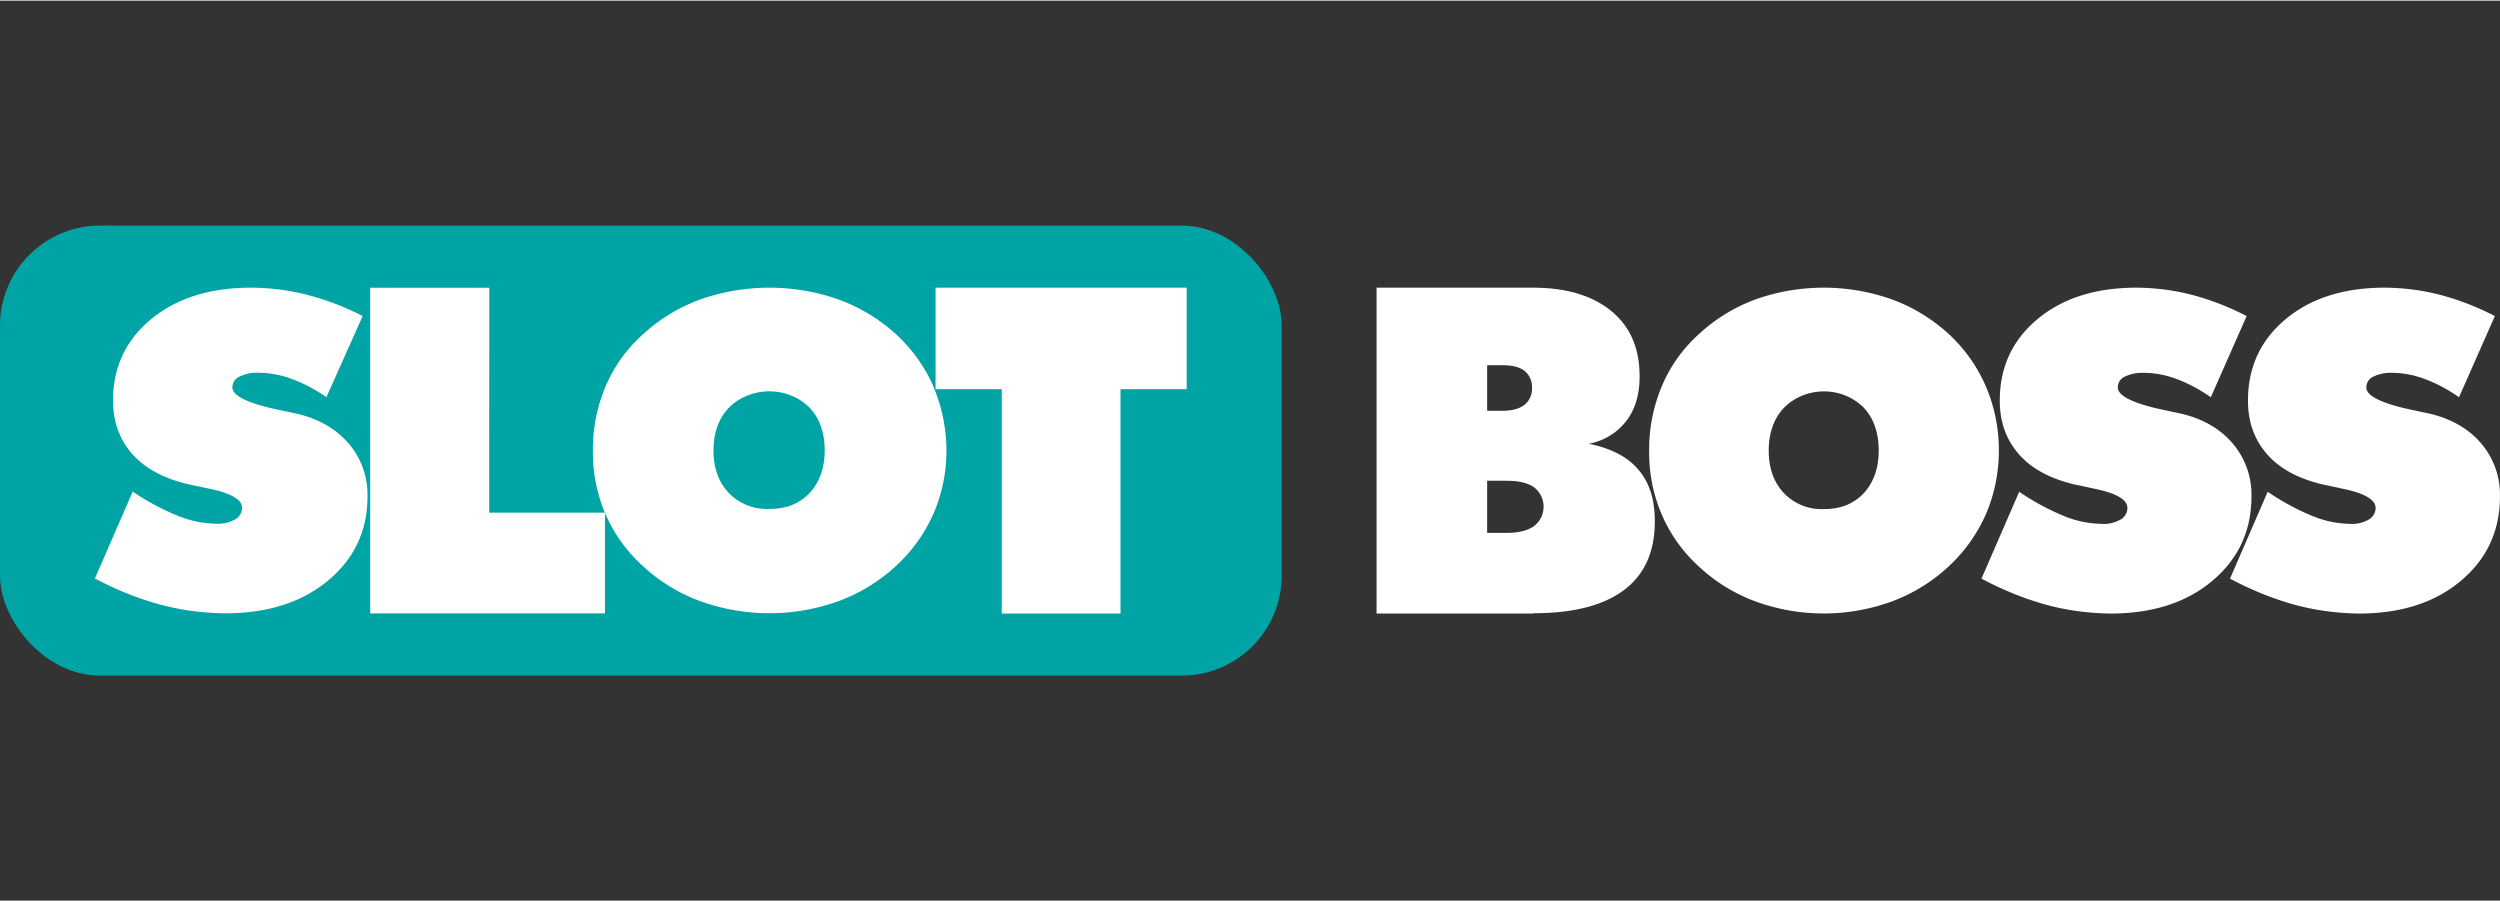
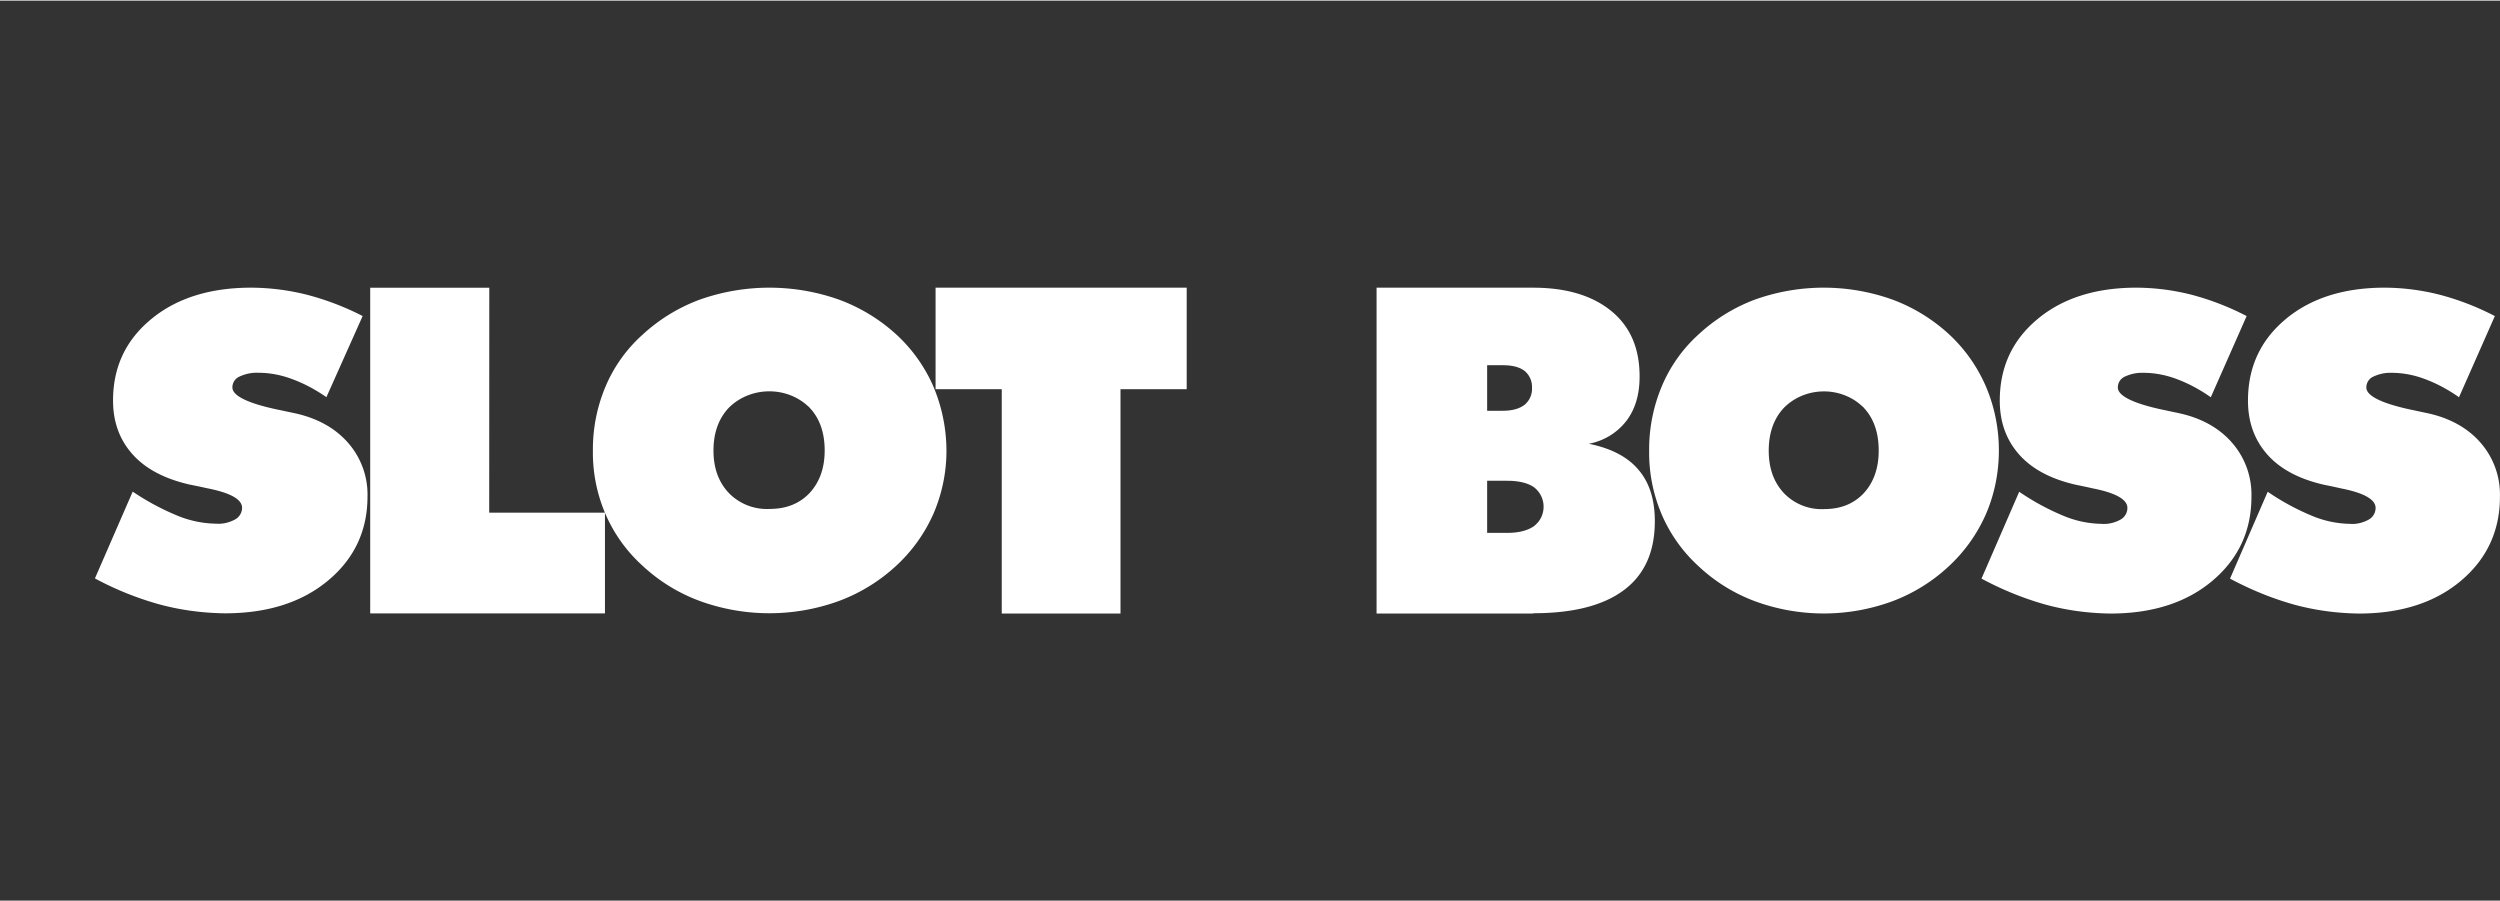
<svg xmlns="http://www.w3.org/2000/svg" fill="none" height="292" viewBox="0 0 100 36" width="810">
  <rect x="0" y="0" width="100" height="36" fill="#333333" stroke="none" />
  <desc>sistersites.net - Leading Casino Sister Sites Index</desc>
  <title>Slot Boss on https://sistersites.net/</title>
-   <rect fill="#01A4A4" height="18" rx="4" width="51.266" y="9" />
  <path clip-rule="evenodd" d="M91.784 24.165c.837.227 1.698.34 2.57.352 1.674 0 3.037-.432 4.078-1.306 1.04-.874 1.566-1.998 1.566-3.372a3.154 3.154 0 0 0-.777-2.157c-.514-.59-1.232-.988-2.129-1.181-.107-.023-.275-.057-.478-.102-1.303-.261-1.96-.58-1.96-.92a.47.47 0 0 1 .263-.431c.239-.114.49-.17.753-.16.454 0 .908.091 1.327.25.49.182.944.432 1.363.727l1.434-3.247a10.692 10.692 0 0 0-2.2-.852 9.084 9.084 0 0 0-2.211-.284c-1.626 0-2.953.42-3.958 1.26-1.004.84-1.506 1.92-1.506 3.26 0 .862.263 1.578.777 2.157s1.267.976 2.248 1.203c.167.034.394.08.693.148.92.181 1.387.442 1.387.783a.534.534 0 0 1-.275.466c-.227.125-.49.193-.753.17a4.105 4.105 0 0 1-1.483-.307 9.78 9.78 0 0 1-1.805-.976l-1.507 3.474c.826.443 1.686.795 2.583 1.045Zm-9.94 0c.837.227 1.698.34 2.57.352 1.674 0 3.037-.432 4.077-1.306 1.04-.874 1.567-1.998 1.567-3.372a3.155 3.155 0 0 0-.778-2.157c-.514-.59-1.231-.988-2.128-1.181-.107-.023-.275-.057-.478-.102-1.303-.261-1.96-.58-1.96-.92a.47.47 0 0 1 .262-.431c.24-.114.49-.17.766-.16.454 0 .908.091 1.327.25.49.182.944.432 1.363.727l1.434-3.247a10.695 10.695 0 0 0-2.2-.852 9.085 9.085 0 0 0-2.212-.284c-1.625 0-2.953.42-3.957 1.26-1.004.84-1.506 1.92-1.506 3.26 0 .862.263 1.578.777 2.157s1.267.976 2.248 1.203c.167.034.394.08.693.148.92.181 1.387.442 1.387.783a.534.534 0 0 1-.275.466c-.227.125-.49.193-.765.17a4.105 4.105 0 0 1-1.483-.307 9.778 9.778 0 0 1-1.805-.976L79.26 23.12c.825.443 1.686.795 2.583 1.045Zm-2.403-8.72a6.186 6.186 0 0 0-1.47-2.09 6.87 6.87 0 0 0-2.273-1.396 8.167 8.167 0 0 0-5.5 0 6.817 6.817 0 0 0-2.259 1.397 5.83 5.83 0 0 0-1.47 2.078A6.516 6.516 0 0 0 65.966 18a6.296 6.296 0 0 0 .503 2.554 5.99 5.99 0 0 0 1.47 2.067 6.716 6.716 0 0 0 2.272 1.408 7.964 7.964 0 0 0 5.475 0 6.817 6.817 0 0 0 2.26-1.397 6.3 6.3 0 0 0 1.495-2.1c.346-.806.514-1.67.514-2.544 0-.863-.168-1.726-.514-2.543Zm-8.082 4.258c-.407-.432-.61-1-.61-1.703 0-.704.203-1.283.61-1.715.836-.84 2.235-.874 3.108-.08.024.023.06.046.084.08.406.432.597 1.01.597 1.715 0 .704-.203 1.271-.597 1.703-.407.431-.933.636-1.59.636a2.085 2.085 0 0 1-1.602-.636Zm-10.032 4.802c1.602 0 2.81-.31 3.635-.93.825-.619 1.231-1.536 1.231-2.752 0-.857-.215-1.549-.657-2.06-.43-.513-1.1-.859-1.985-1.037a2.473 2.473 0 0 0 1.507-.918c.358-.476.526-1.06.526-1.775 0-1.12-.37-1.99-1.124-2.61-.753-.619-1.793-.94-3.133-.94h-6.264v13.034h6.264v-.012Zm-1.22-9.921c.383 0 .67.071.874.226.203.167.31.417.299.679a.824.824 0 0 1-.3.68c-.203.154-.49.237-.872.237h-.622v-1.822h.622Zm.168 4.622c.467 0 .837.084 1.088.262a.98.98 0 0 1 .18 1.37c-.048.06-.108.12-.18.18-.25.178-.61.273-1.088.273h-.789v-2.085h.79ZM44.82 24.517v-8.973h2.648v-4.062H37.423v4.062h2.647v8.973h4.75Zm-7.481-9.075a6.185 6.185 0 0 0-1.487-2.088 6.959 6.959 0 0 0-2.297-1.395 8.347 8.347 0 0 0-5.56 0 6.906 6.906 0 0 0-2.284 1.396 5.827 5.827 0 0 0-1.487 2.076 6.446 6.446 0 0 0-.508 2.564 6.228 6.228 0 0 0 .508 2.553 5.988 5.988 0 0 0 1.487 2.065 6.807 6.807 0 0 0 2.296 1.407 8.14 8.14 0 0 0 5.536 0 6.908 6.908 0 0 0 2.285-1.396 6.296 6.296 0 0 0 1.51-2.099 6.35 6.35 0 0 0 .52-2.541 6.65 6.65 0 0 0-.52-2.542Zm-8.183 4.255c-.411-.431-.617-.998-.617-1.702 0-.703.206-1.282.617-1.713.846-.84 2.26-.874 3.142-.08.024.023.06.046.085.08.41.431.604 1.01.604 1.713 0 .704-.205 1.27-.604 1.702-.411.431-.943.636-1.608.636a2.121 2.121 0 0 1-1.62-.636Zm-4.958 4.813v-4.028h-4.63l.003-8.998h-4.763V24.51h9.39Zm-17.802-.354c.846.227 1.716.34 2.598.352 1.693 0 3.07-.431 4.122-1.305 1.052-.874 1.584-1.997 1.584-3.37a3.131 3.131 0 0 0-.786-2.155c-.52-.59-1.245-.988-2.152-1.18-.109-.023-.278-.057-.483-.103-1.318-.26-1.983-.578-1.983-.919a.47.47 0 0 1 .266-.43c.242-.114.496-.171.774-.16.46 0 .919.091 1.342.25.495.182.955.431 1.378.726l1.45-3.245a10.89 10.89 0 0 0-2.224-.851 9.285 9.285 0 0 0-2.236-.284c-1.644 0-2.986.42-4 1.26-1.016.84-1.524 1.917-1.524 3.256 0 .862.266 1.577.786 2.156.52.579 1.281.976 2.272 1.203.17.034.399.08.701.147.93.182 1.402.443 1.402.783a.532.532 0 0 1-.278.465c-.23.125-.495.193-.773.17a4.196 4.196 0 0 1-1.5-.306 9.919 9.919 0 0 1-1.824-.976l-1.511 3.472a12.46 12.46 0 0 0 2.599 1.044Z" fill="#fff" fill-rule="evenodd" />
</svg>